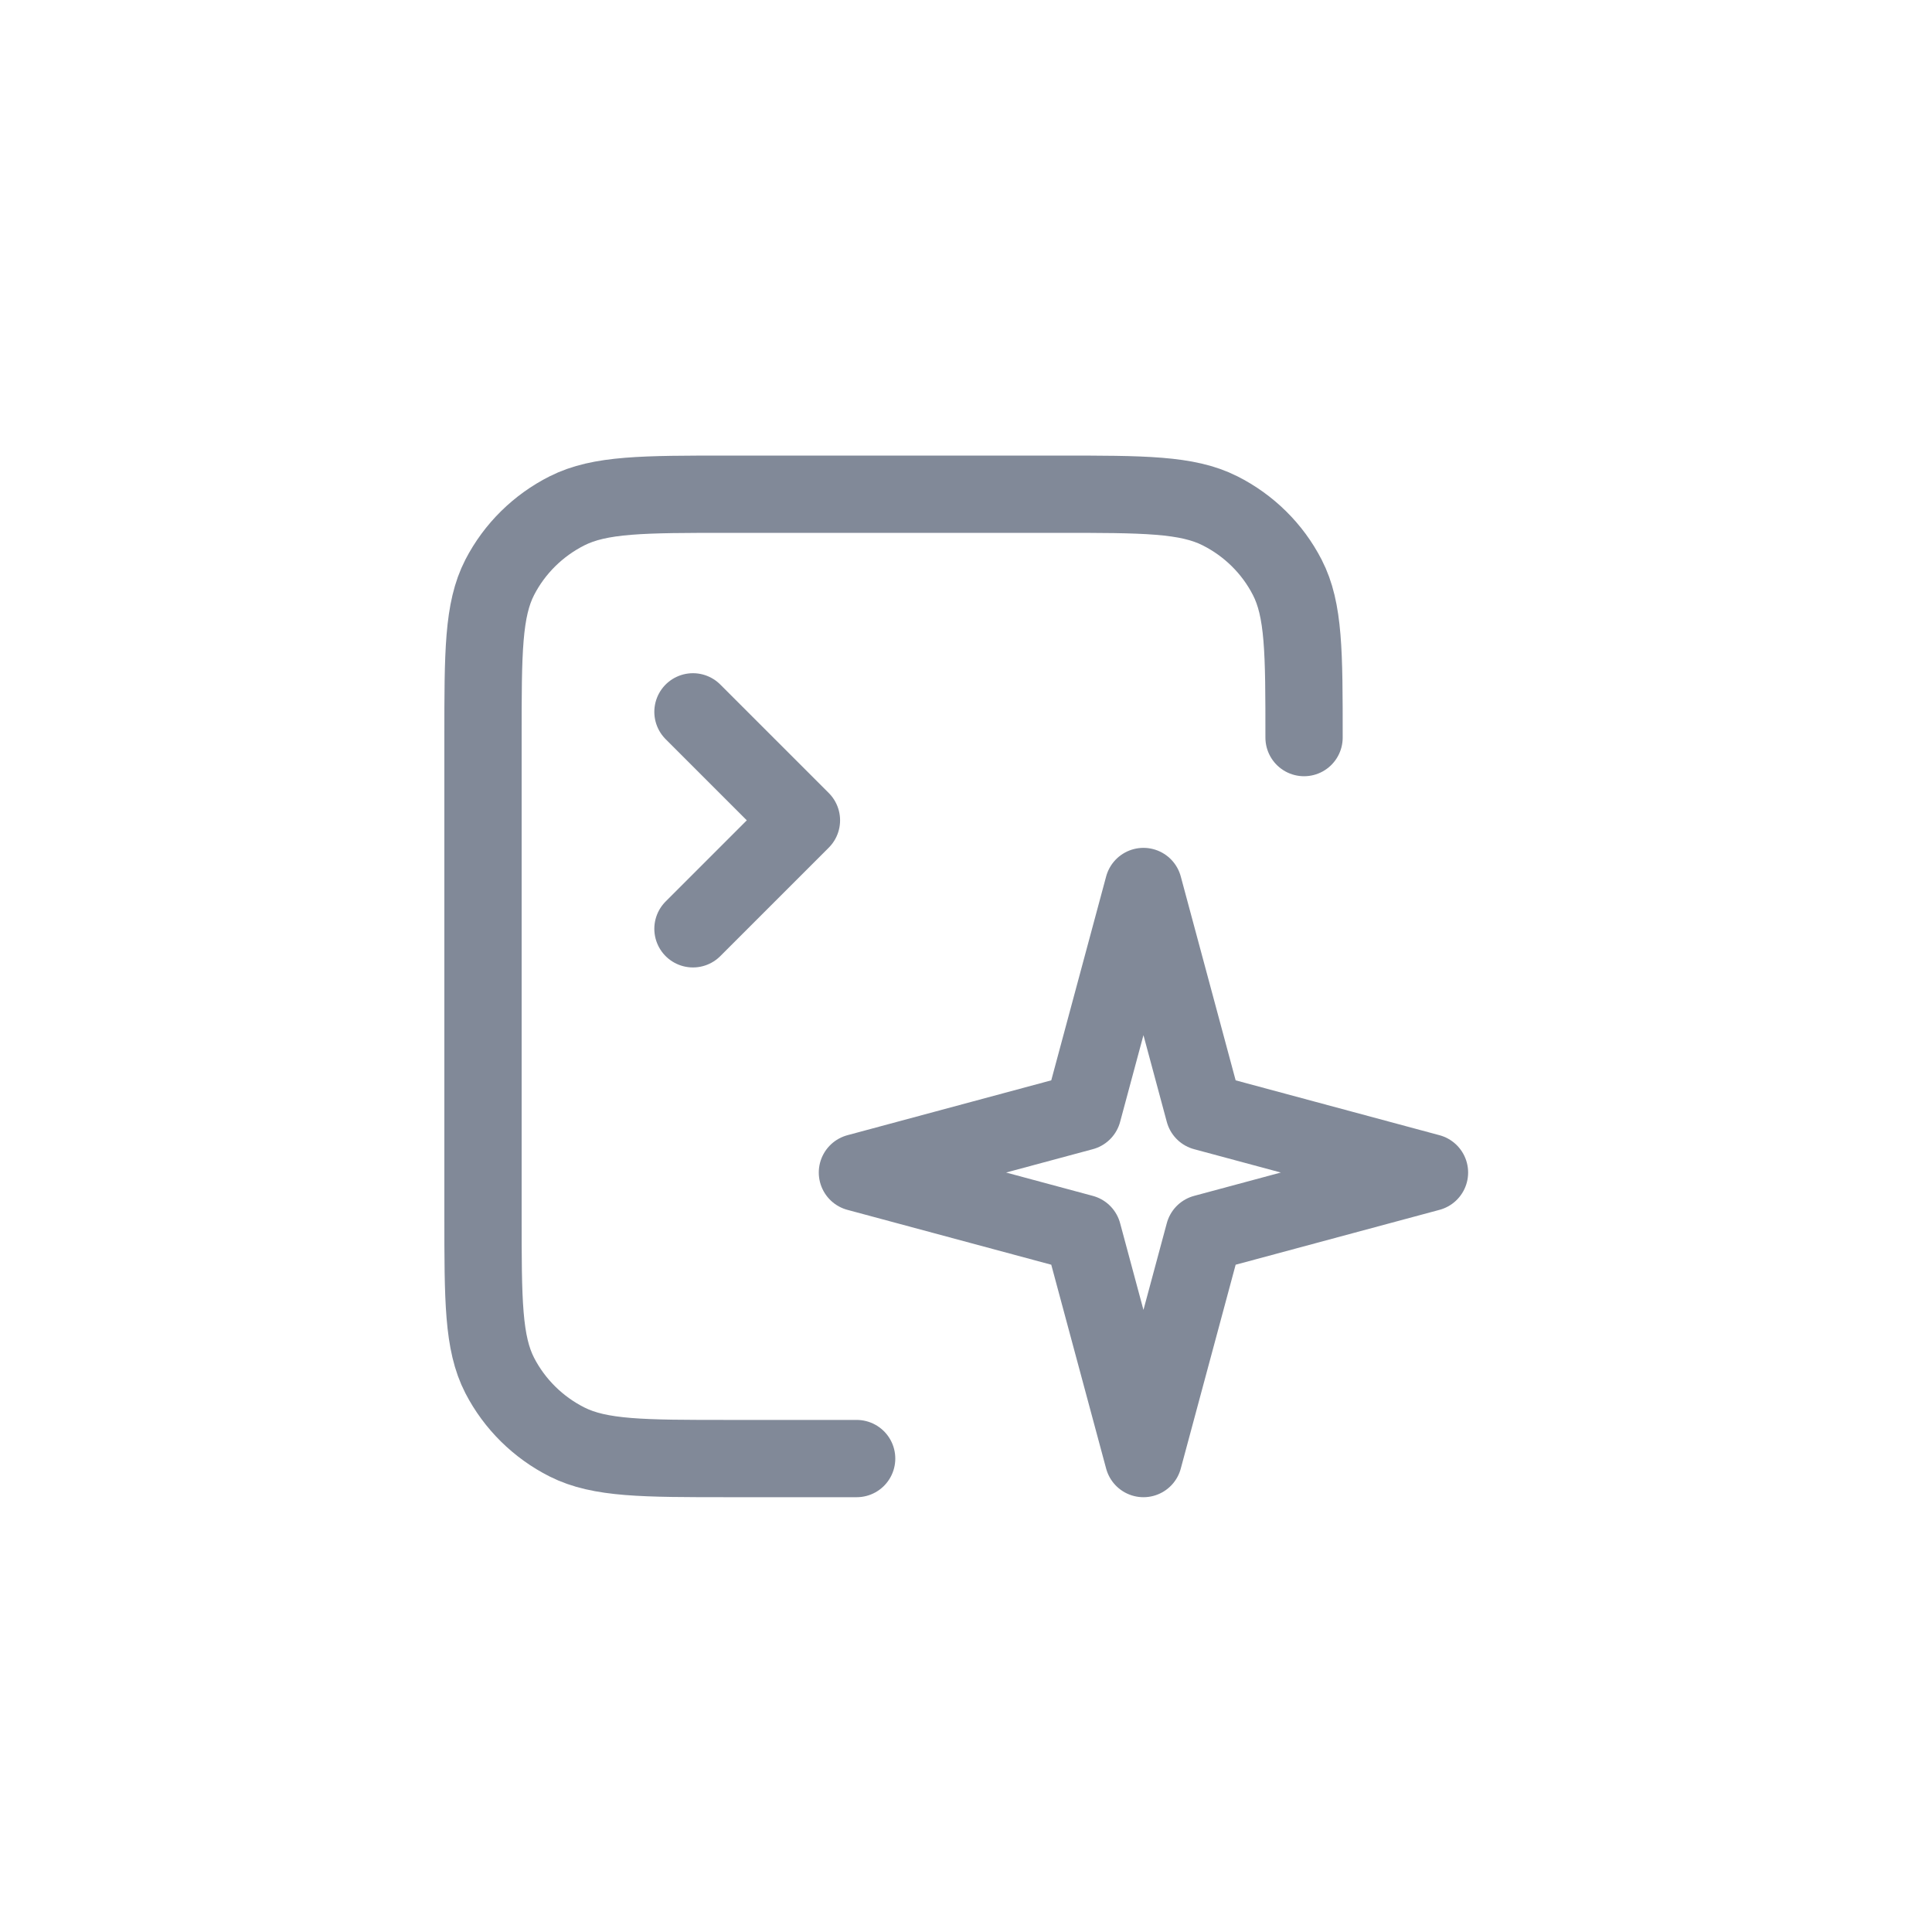
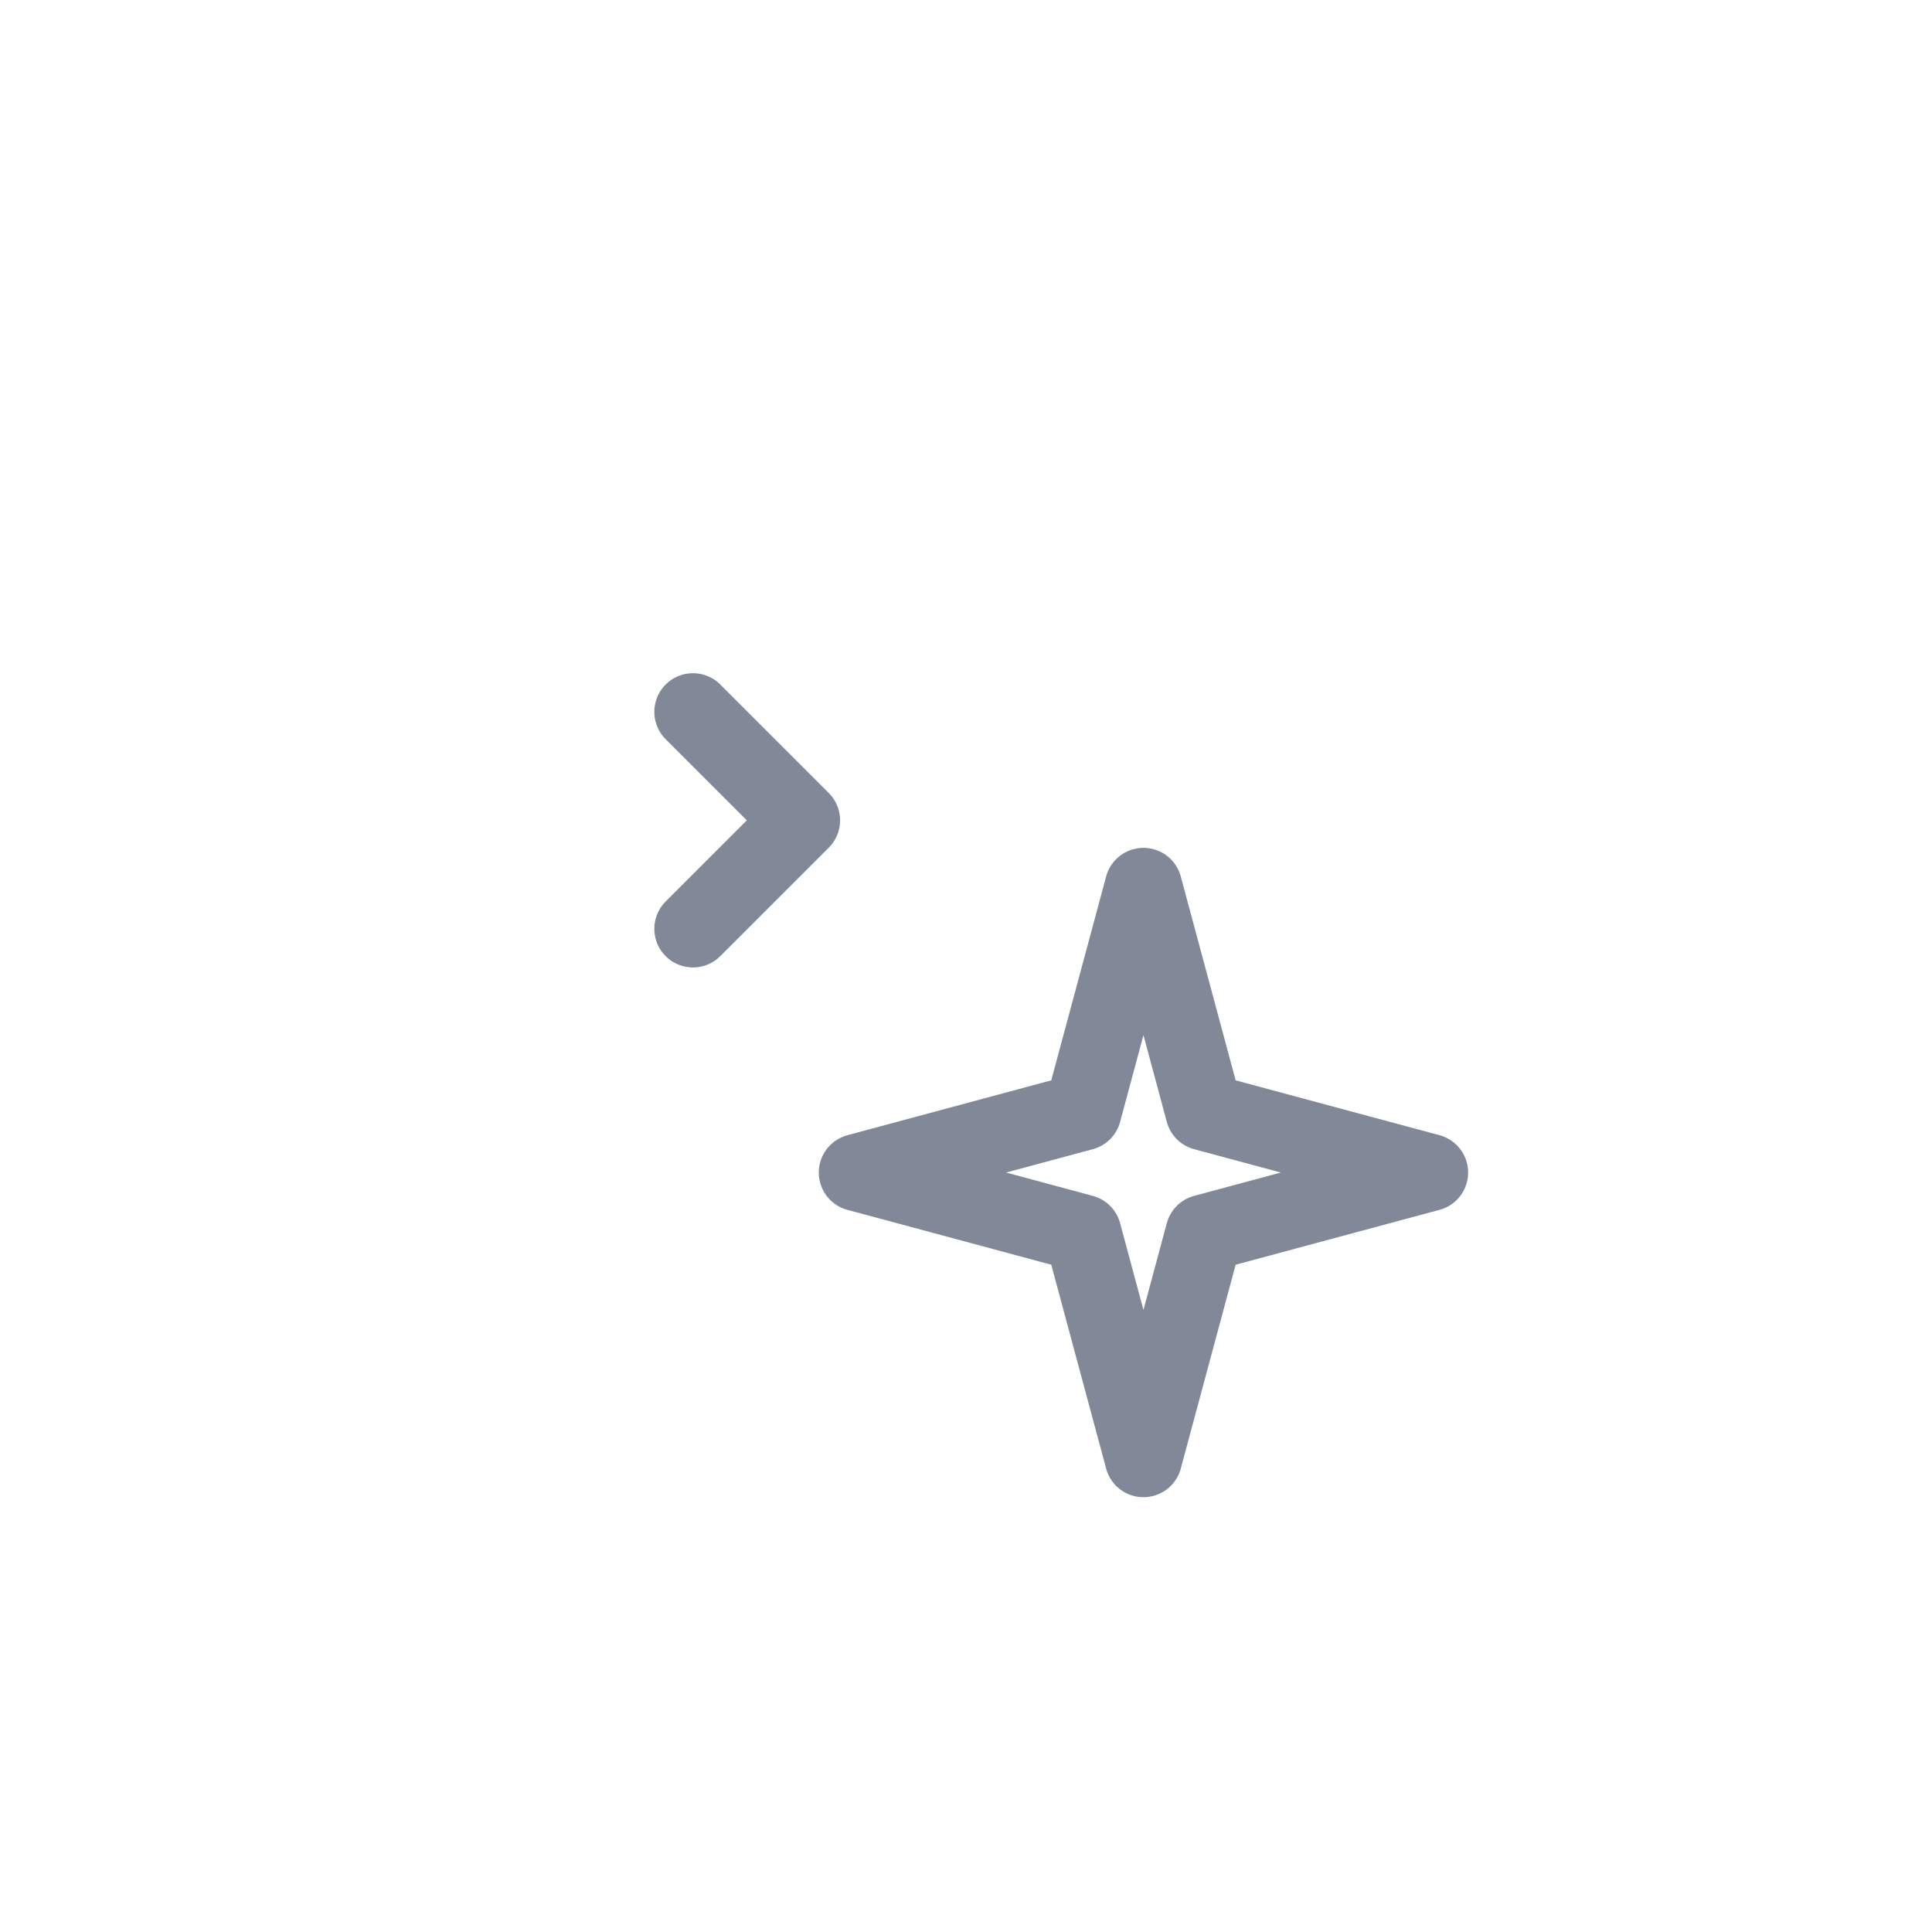
<svg xmlns="http://www.w3.org/2000/svg" width="40" height="40" viewBox="0 0 40 40" fill="none">
-   <path d="M26.999 15.271C26.999 13.508 26.999 12.626 26.651 11.952C26.346 11.359 25.858 10.878 25.259 10.576C24.577 10.232 23.684 10.232 21.899 10.232H15.1C13.315 10.232 12.422 10.232 11.74 10.576C11.141 10.878 10.653 11.359 10.347 11.952C10 12.626 10 13.508 10 15.271V25.159C10 26.923 10 27.805 10.347 28.479C10.653 29.071 11.141 29.553 11.74 29.855C12.422 30.198 13.315 30.198 15.1 30.198H17.736" stroke="#818998" stroke-width="1.6" stroke-linecap="round" stroke-linejoin="round" />
  <path d="M14.347 14.738L16.593 16.984L14.347 19.23" stroke="#818998" stroke-width="1.6" stroke-linecap="round" stroke-linejoin="round" />
  <path d="M23.674 18.354L24.93 23.02L29.596 24.276L24.93 25.532L23.674 30.198L22.418 25.532L17.752 24.276L22.418 23.02L23.674 18.354Z" stroke="#818998" stroke-width="1.6" stroke-linecap="round" stroke-linejoin="round" />
</svg>